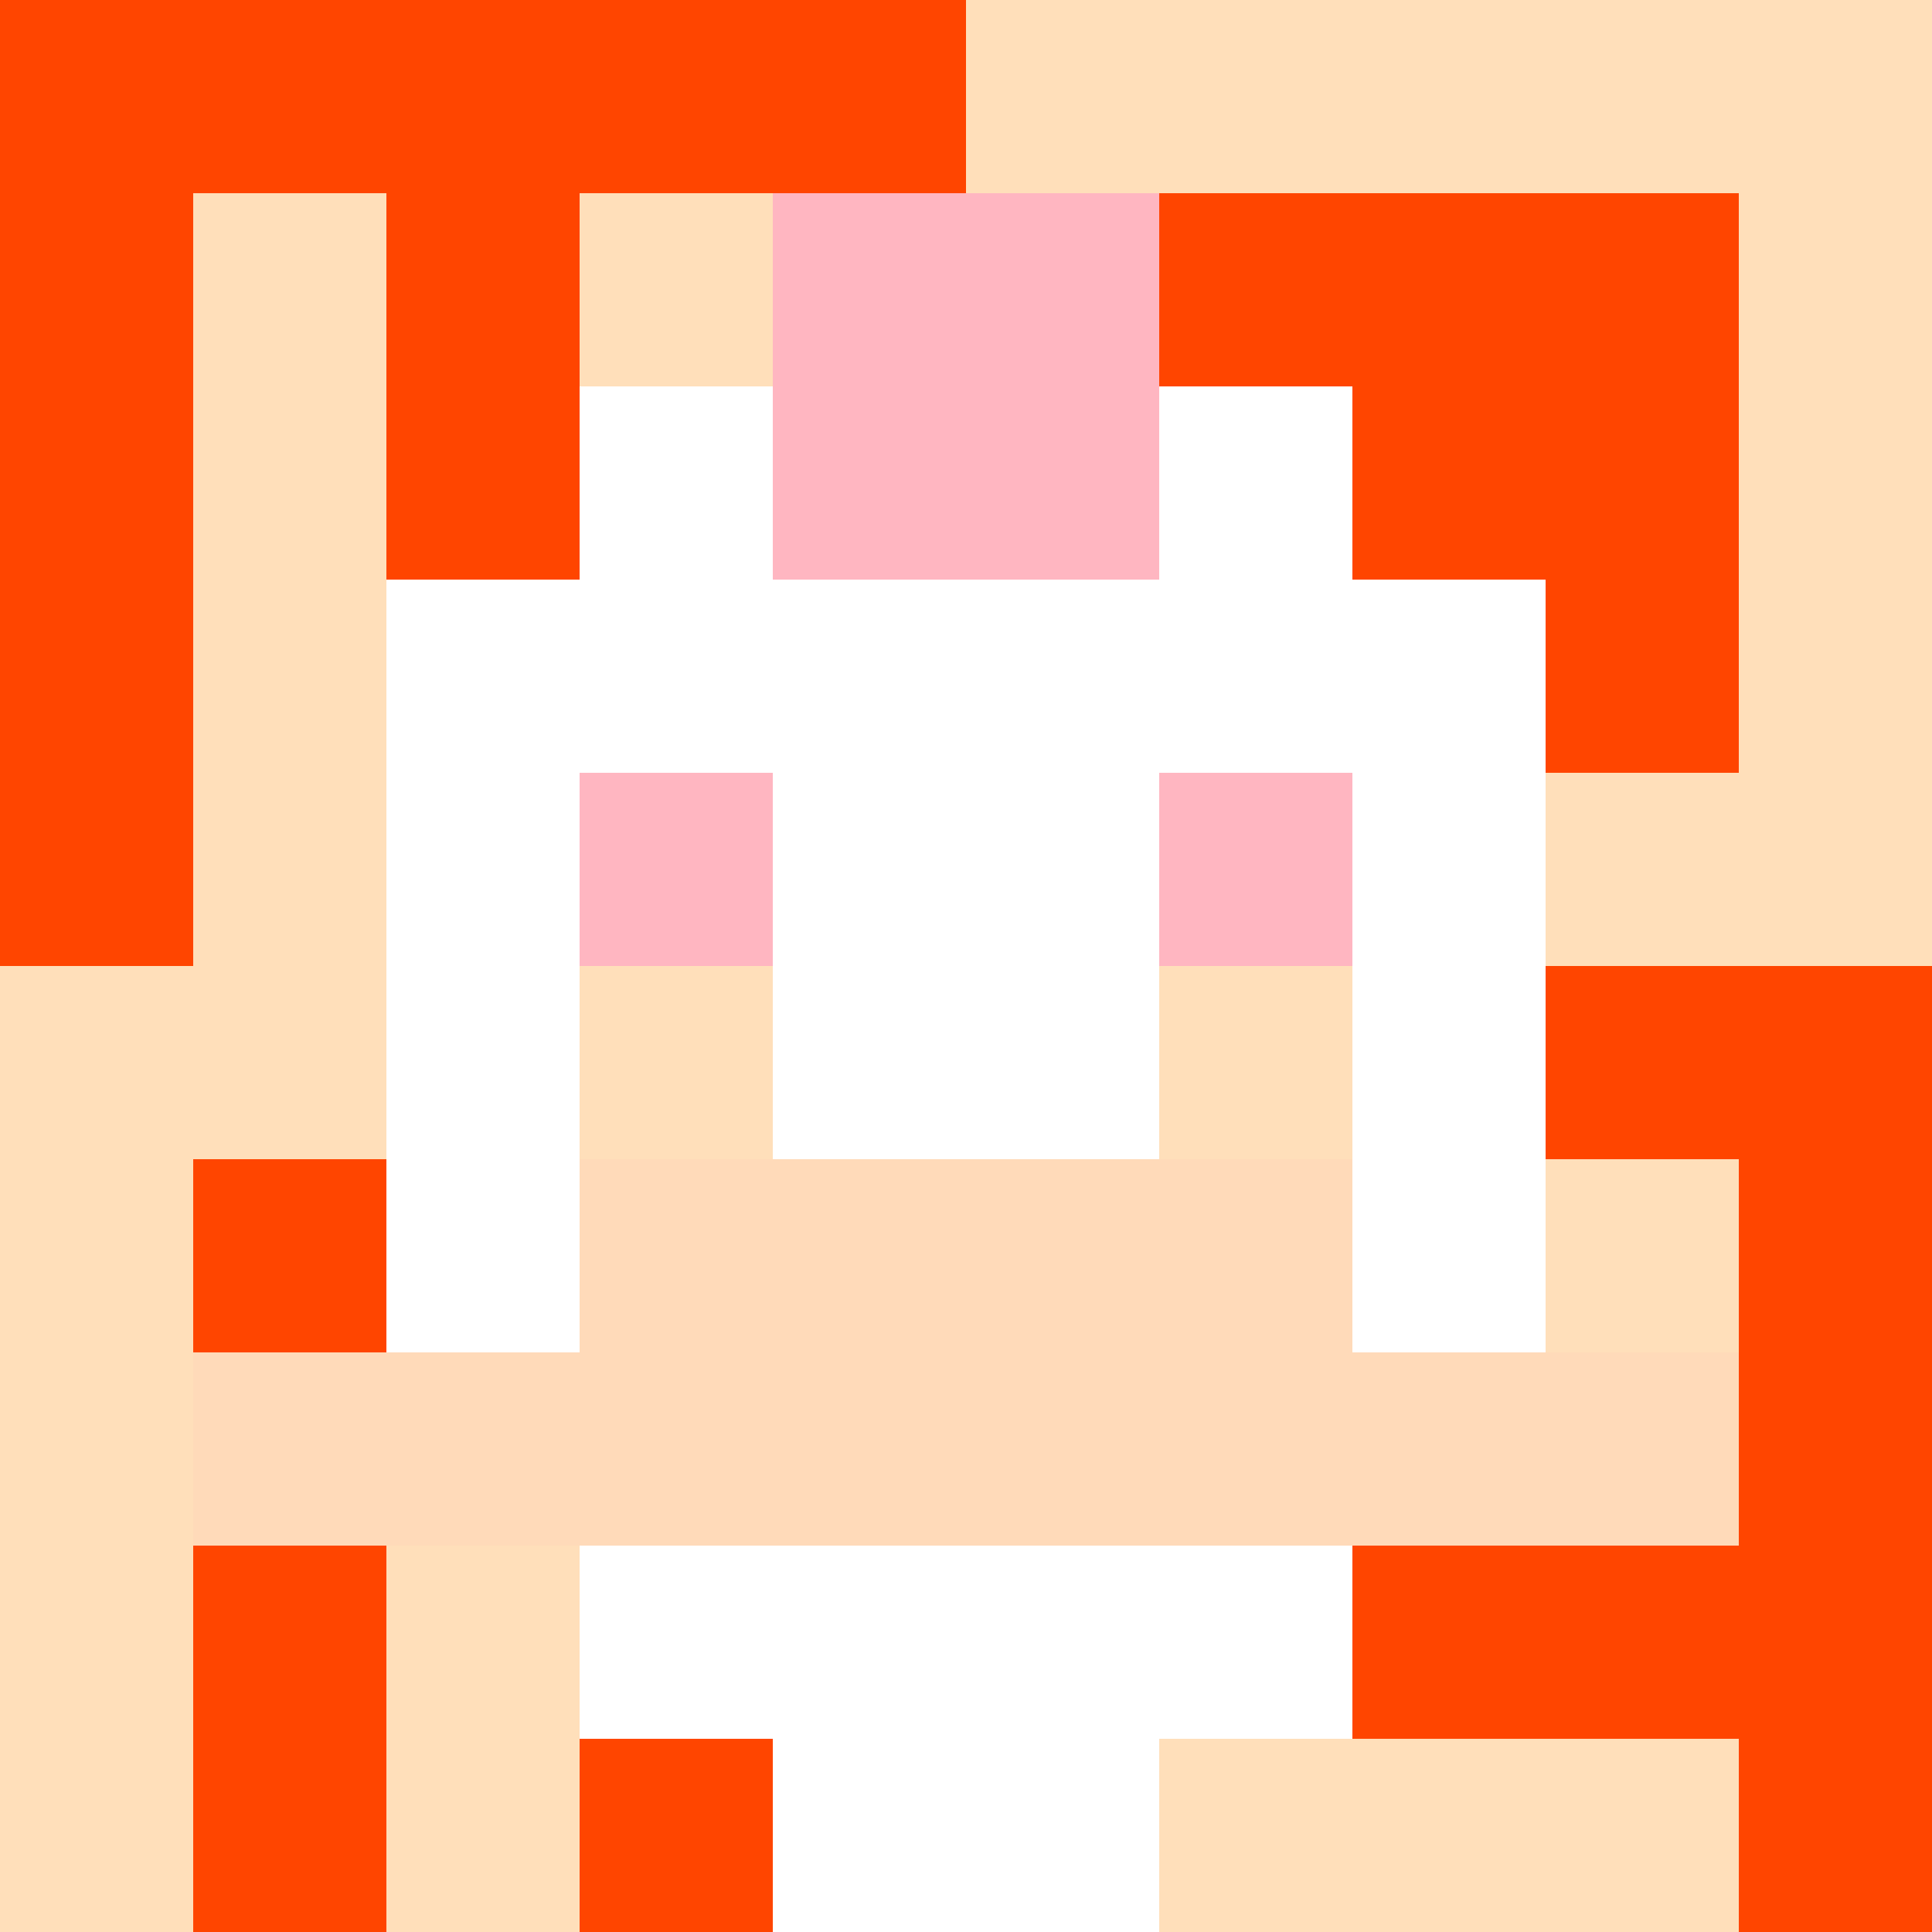
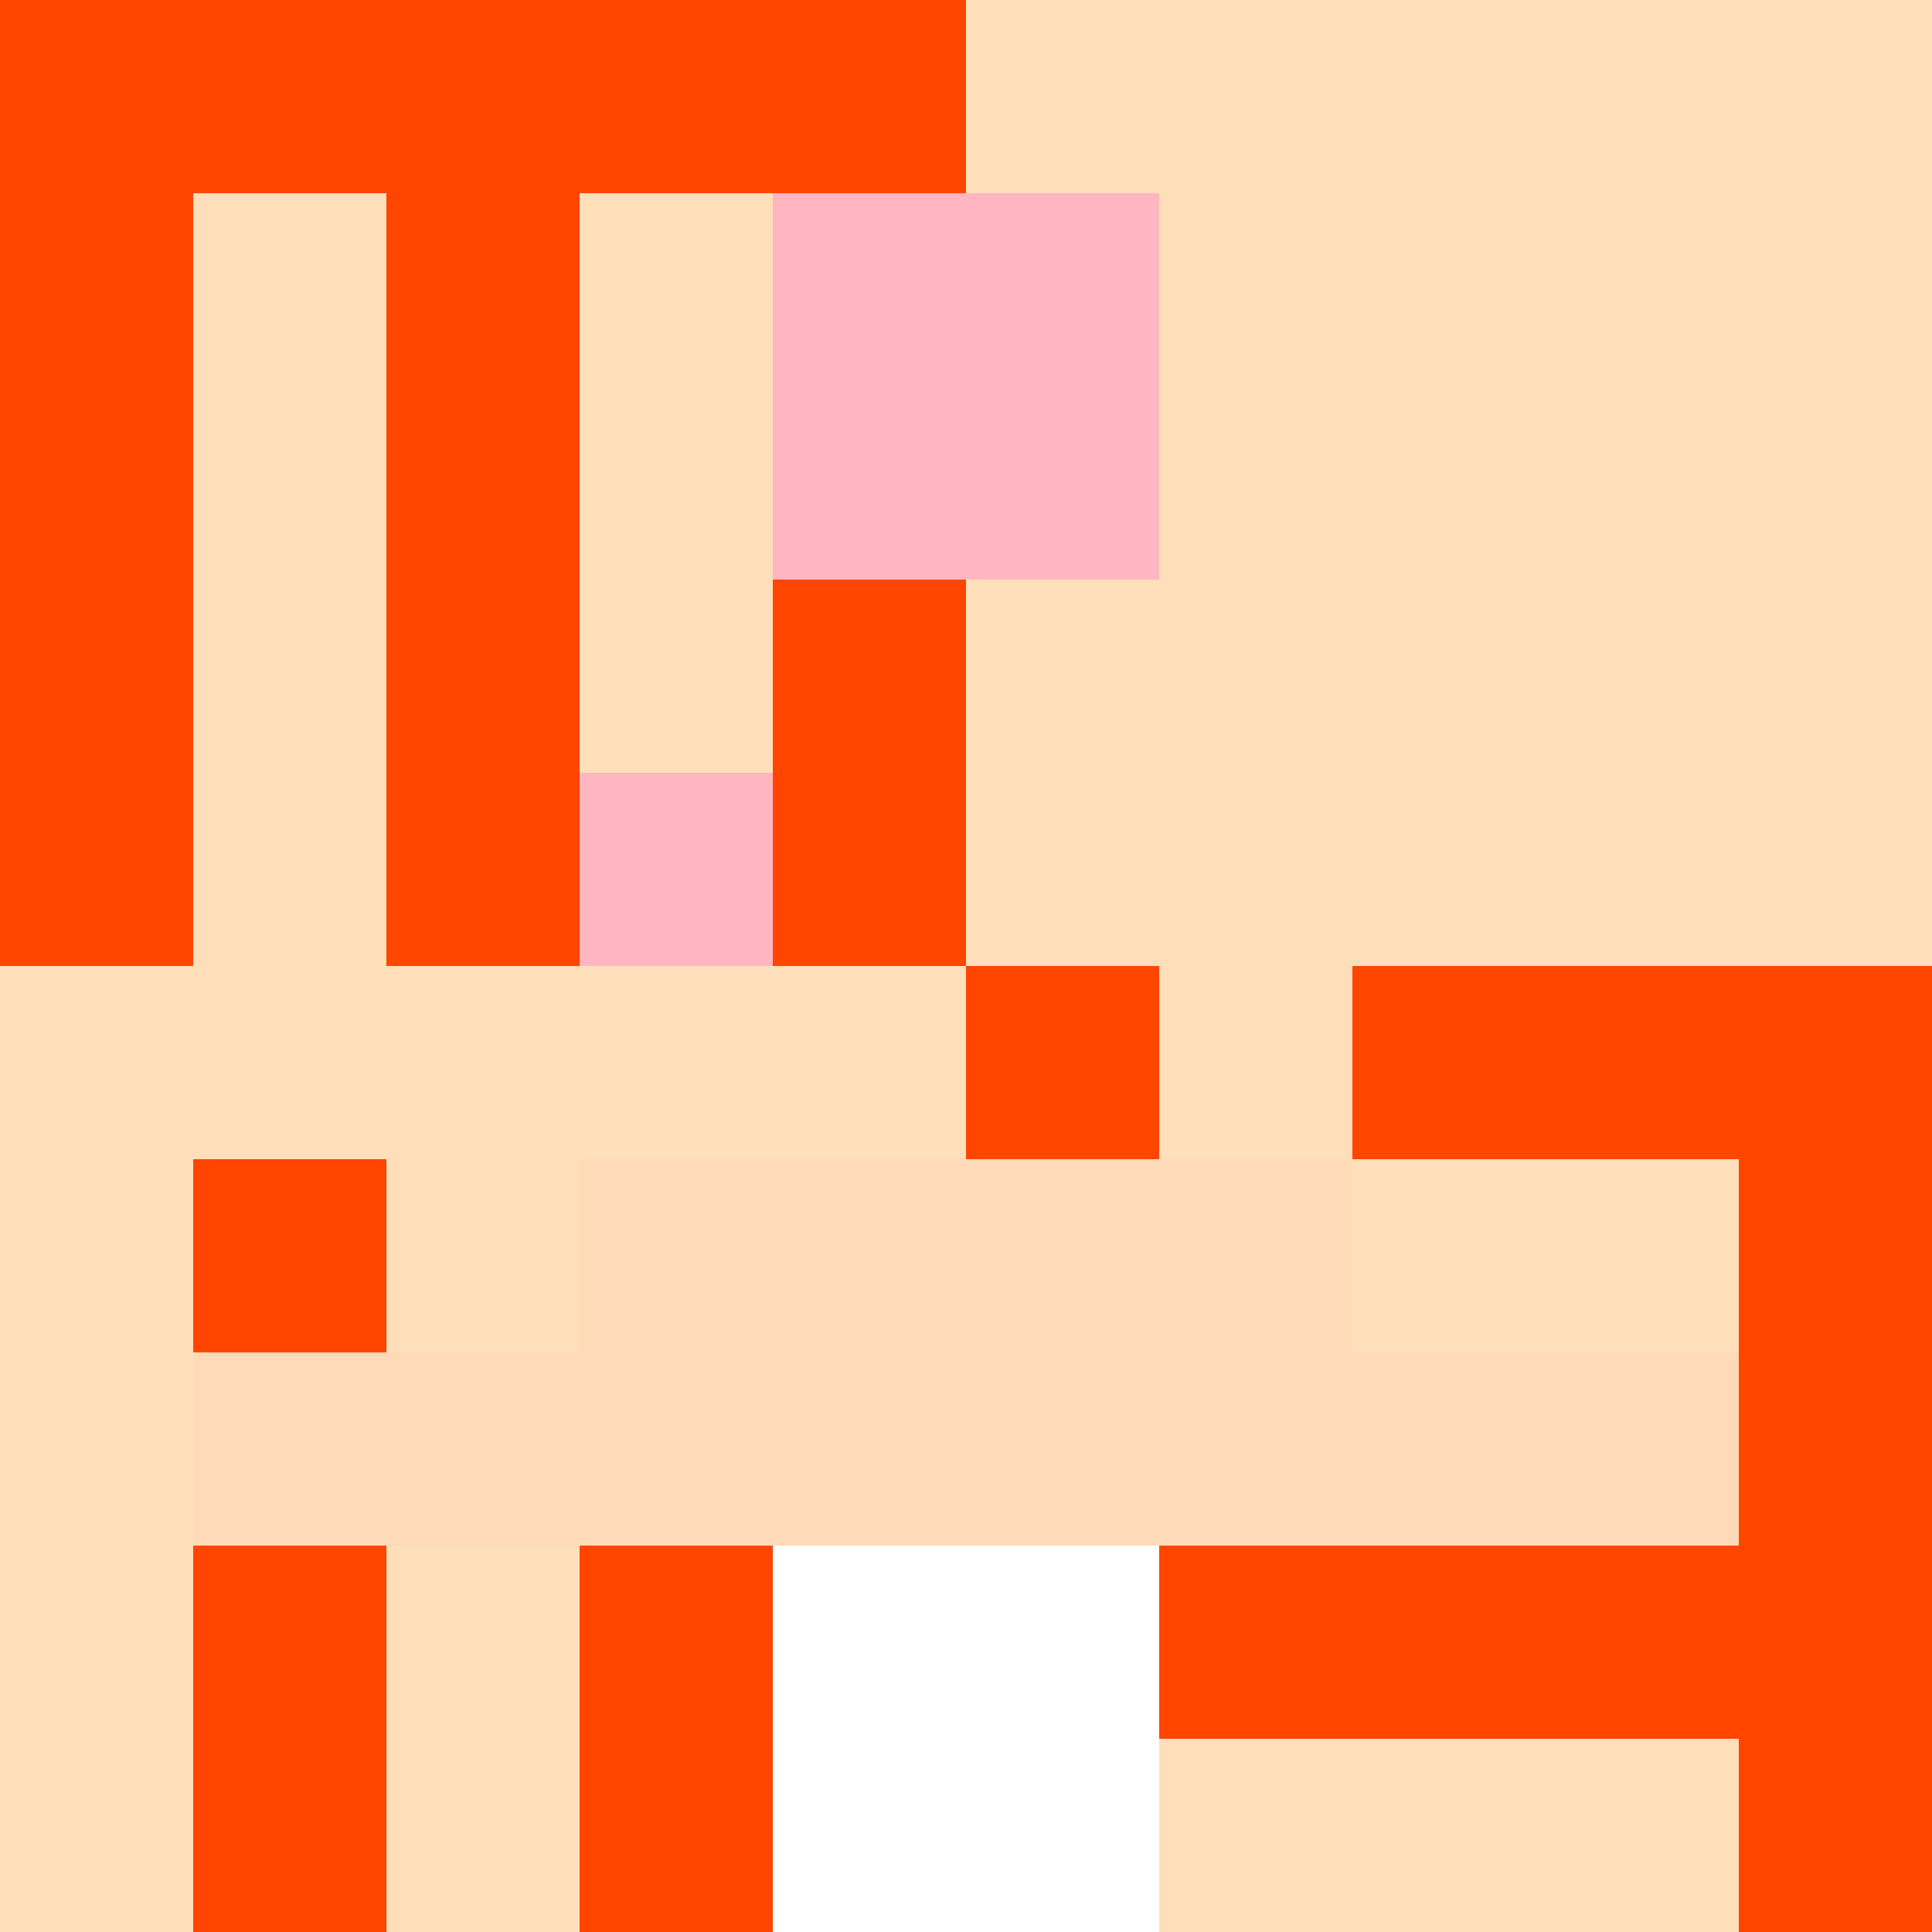
<svg xmlns="http://www.w3.org/2000/svg" version="1.1" width="600" height="600" viewBox="0 0 123 123">
  <title>'goose-pfp-punk' by Dmitri Cherniak</title>
  <desc>The Goose Is Loose</desc>
  <rect width="100%" height="100%" fill="#060404" />
  <g>
    <g id="0-0">
      <rect x="0" y="0" height="123" width="123" fill="#FFDFBA" />
      <g>
        <rect id="0-0-0-0-5-1" x="0" y="0" width="61.5" height="12.3" fill="#FF4500" />
        <rect id="0-0-0-0-1-5" x="0" y="0" width="12.3" height="61.5" fill="#FF4500" />
        <rect id="0-0-2-0-1-5" x="24.6" y="0" width="12.3" height="61.5" fill="#FF4500" />
        <rect id="0-0-4-0-1-5" x="49.2" y="0" width="12.3" height="61.5" fill="#FF4500" />
-         <rect id="0-0-6-1-3-3" x="73.8" y="12.3" width="36.9" height="36.9" fill="#FF4500" />
        <rect id="0-0-1-6-1-4" x="12.3" y="73.8" width="12.3" height="49.2" fill="#FF4500" />
        <rect id="0-0-3-6-1-4" x="36.9" y="73.8" width="12.3" height="49.2" fill="#FF4500" />
        <rect id="0-0-5-5-5-1" x="61.5" y="61.5" width="61.5" height="12.3" fill="#FF4500" />
        <rect id="0-0-5-8-5-1" x="61.5" y="98.4" width="61.5" height="12.3" fill="#FF4500" />
        <rect id="0-0-5-5-1-5" x="61.5" y="61.5" width="12.3" height="61.5" fill="#FF4500" />
        <rect id="0-0-9-5-1-5" x="110.7" y="61.5" width="12.3" height="61.5" fill="#FF4500" />
      </g>
      <g>
-         <rect id="0-0-3-2-4-7" x="36.9" y="24.6" width="49.2" height="86.1" fill="#FFFFFF" />
-         <rect id="0-0-2-3-6-5" x="24.6" y="36.9" width="73.8" height="61.5" fill="#FFFFFF" />
        <rect id="0-0-4-8-2-2" x="49.2" y="98.4" width="24.6" height="24.6" fill="#FFFFFF" />
        <rect id="0-0-1-7-8-1" x="12.3" y="86.1" width="98.4" height="12.3" fill="#FFDAB9" />
        <rect id="0-0-3-6-4-2" x="36.9" y="73.8" width="49.2" height="24.6" fill="#FFDAB9" />
        <rect id="0-0-3-4-1-1" x="36.9" y="49.2" width="12.3" height="12.3" fill="#FFB6C1" />
-         <rect id="0-0-6-4-1-1" x="73.8" y="49.2" width="12.3" height="12.3" fill="#FFB6C1" />
        <rect id="0-0-3-5-1-1" x="36.9" y="61.5" width="12.3" height="12.3" fill="#FFDFBA" />
        <rect id="0-0-6-5-1-1" x="73.8" y="61.5" width="12.3" height="12.3" fill="#FFDFBA" />
        <rect id="0-0-4-1-2-2" x="49.2" y="12.3" width="24.6" height="24.6" fill="#FFB6C1" />
      </g>
    </g>
  </g>
</svg>